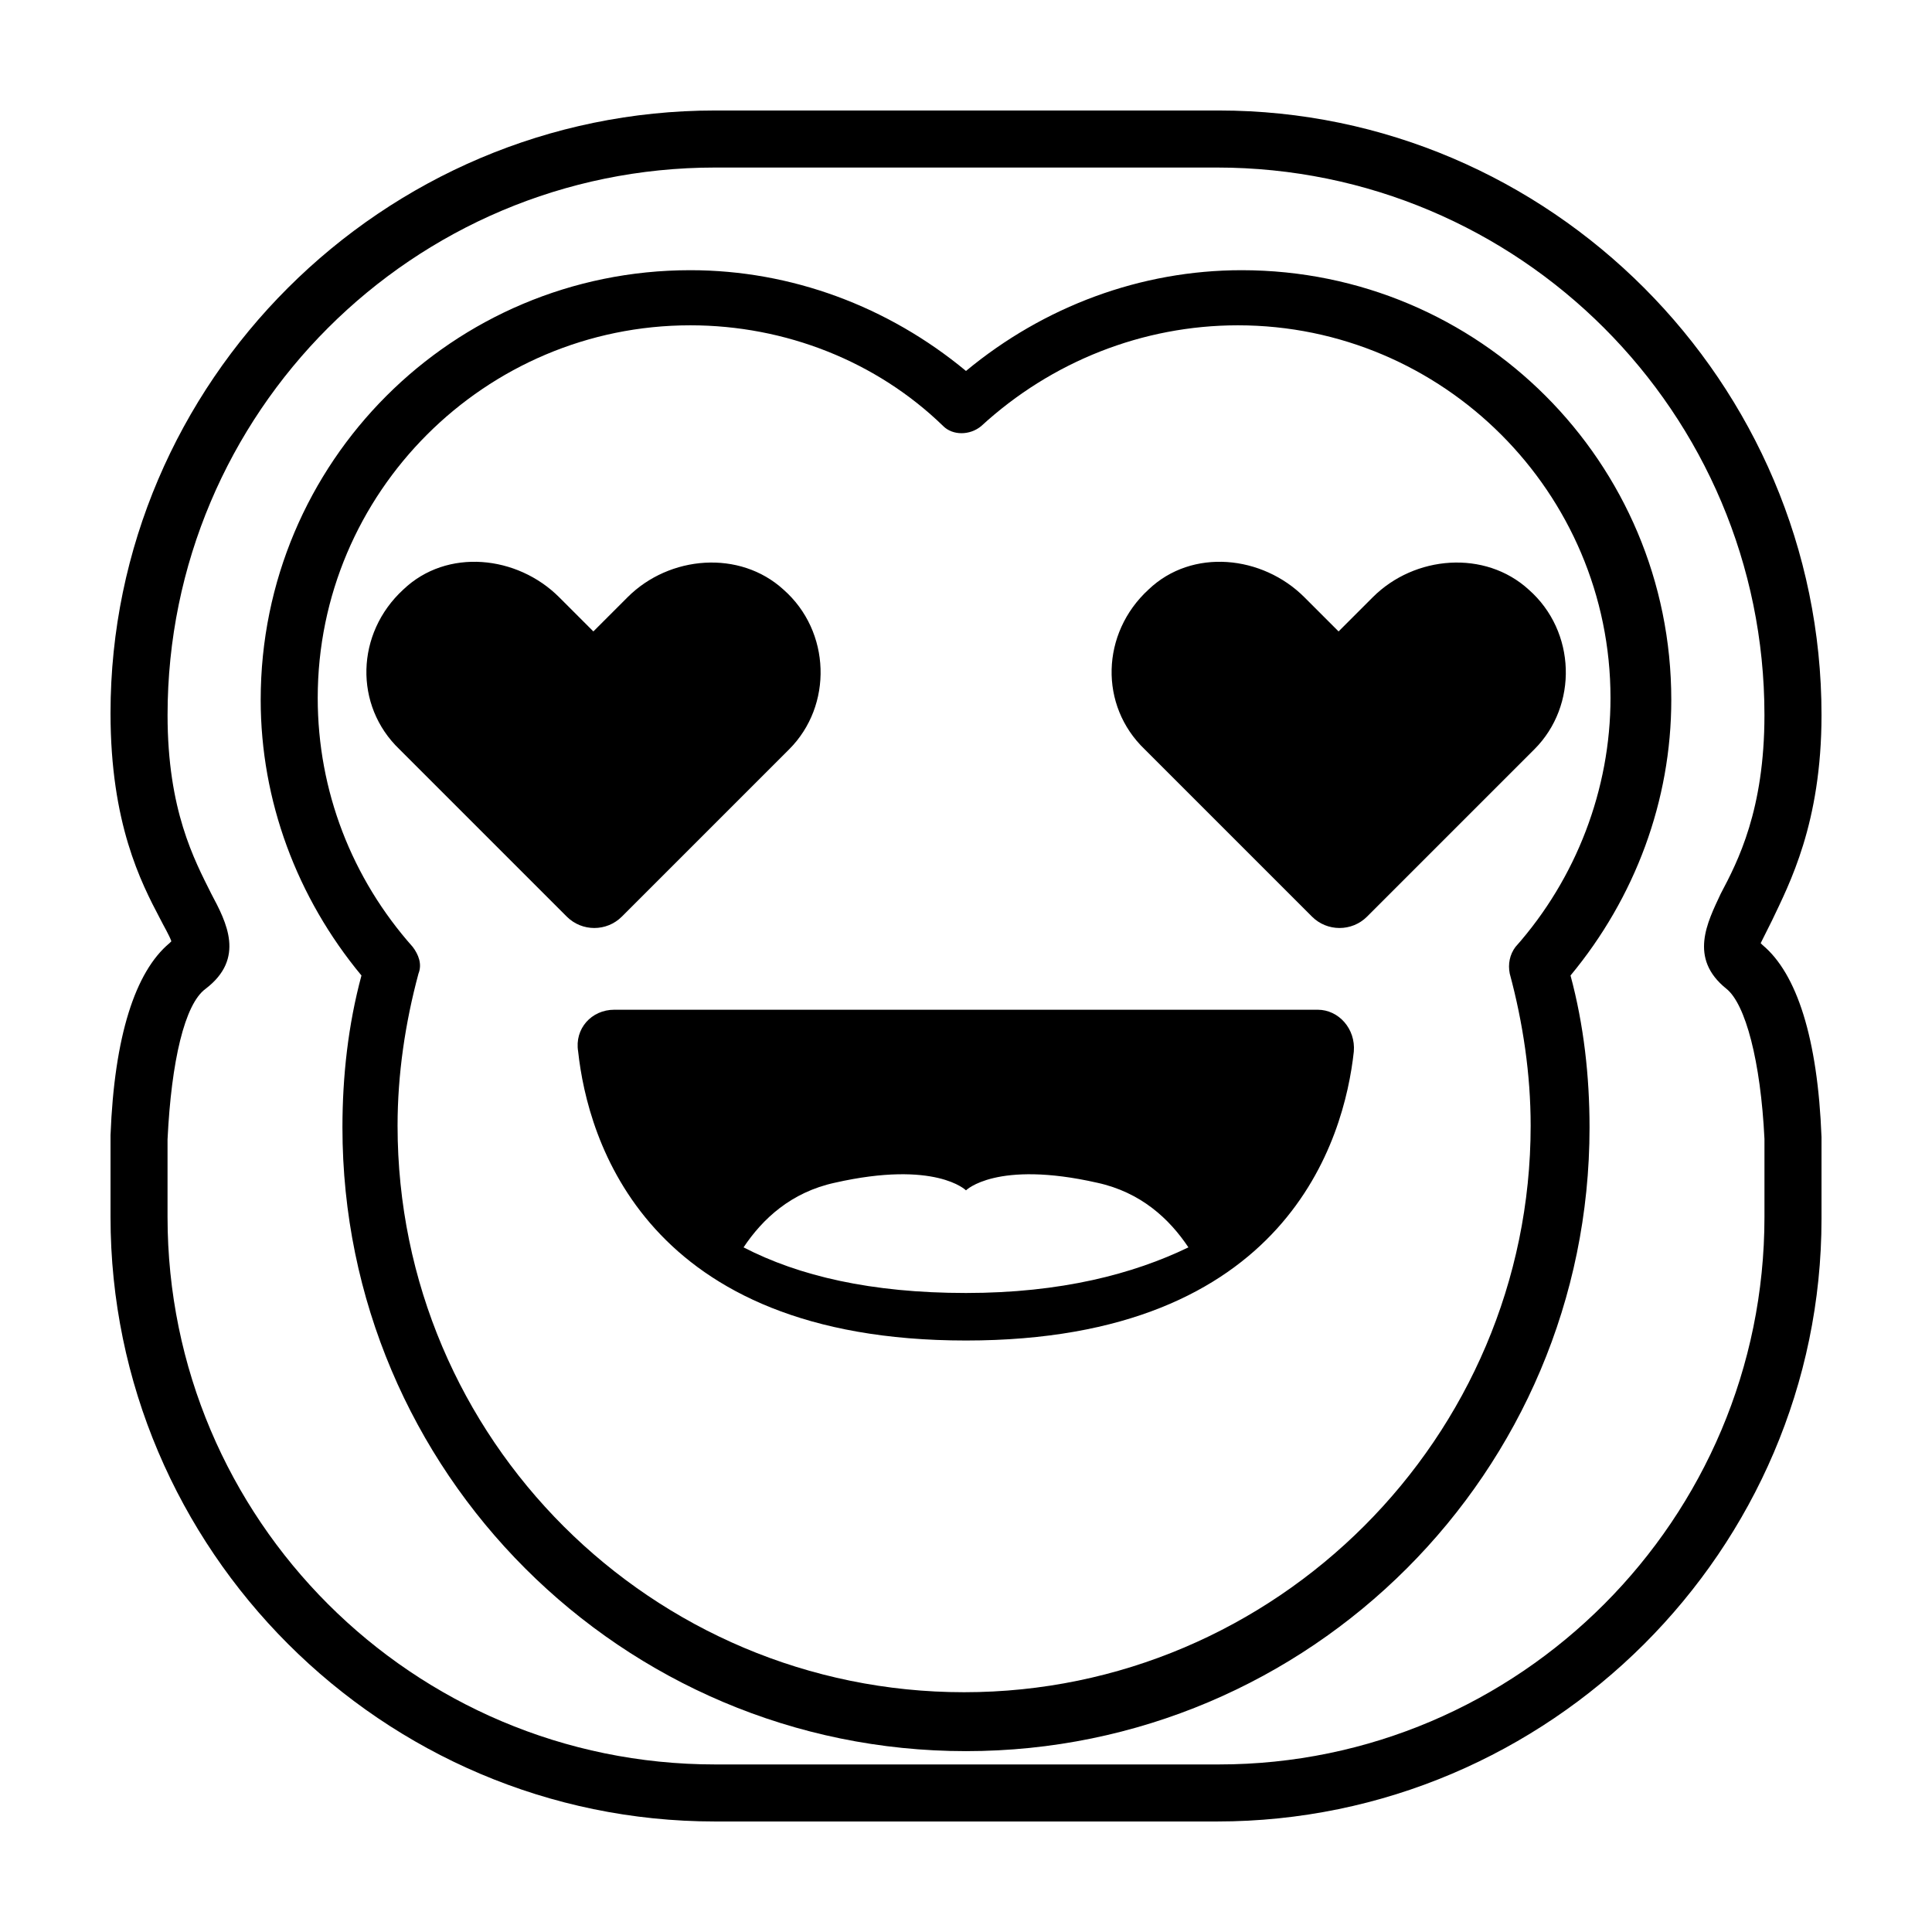
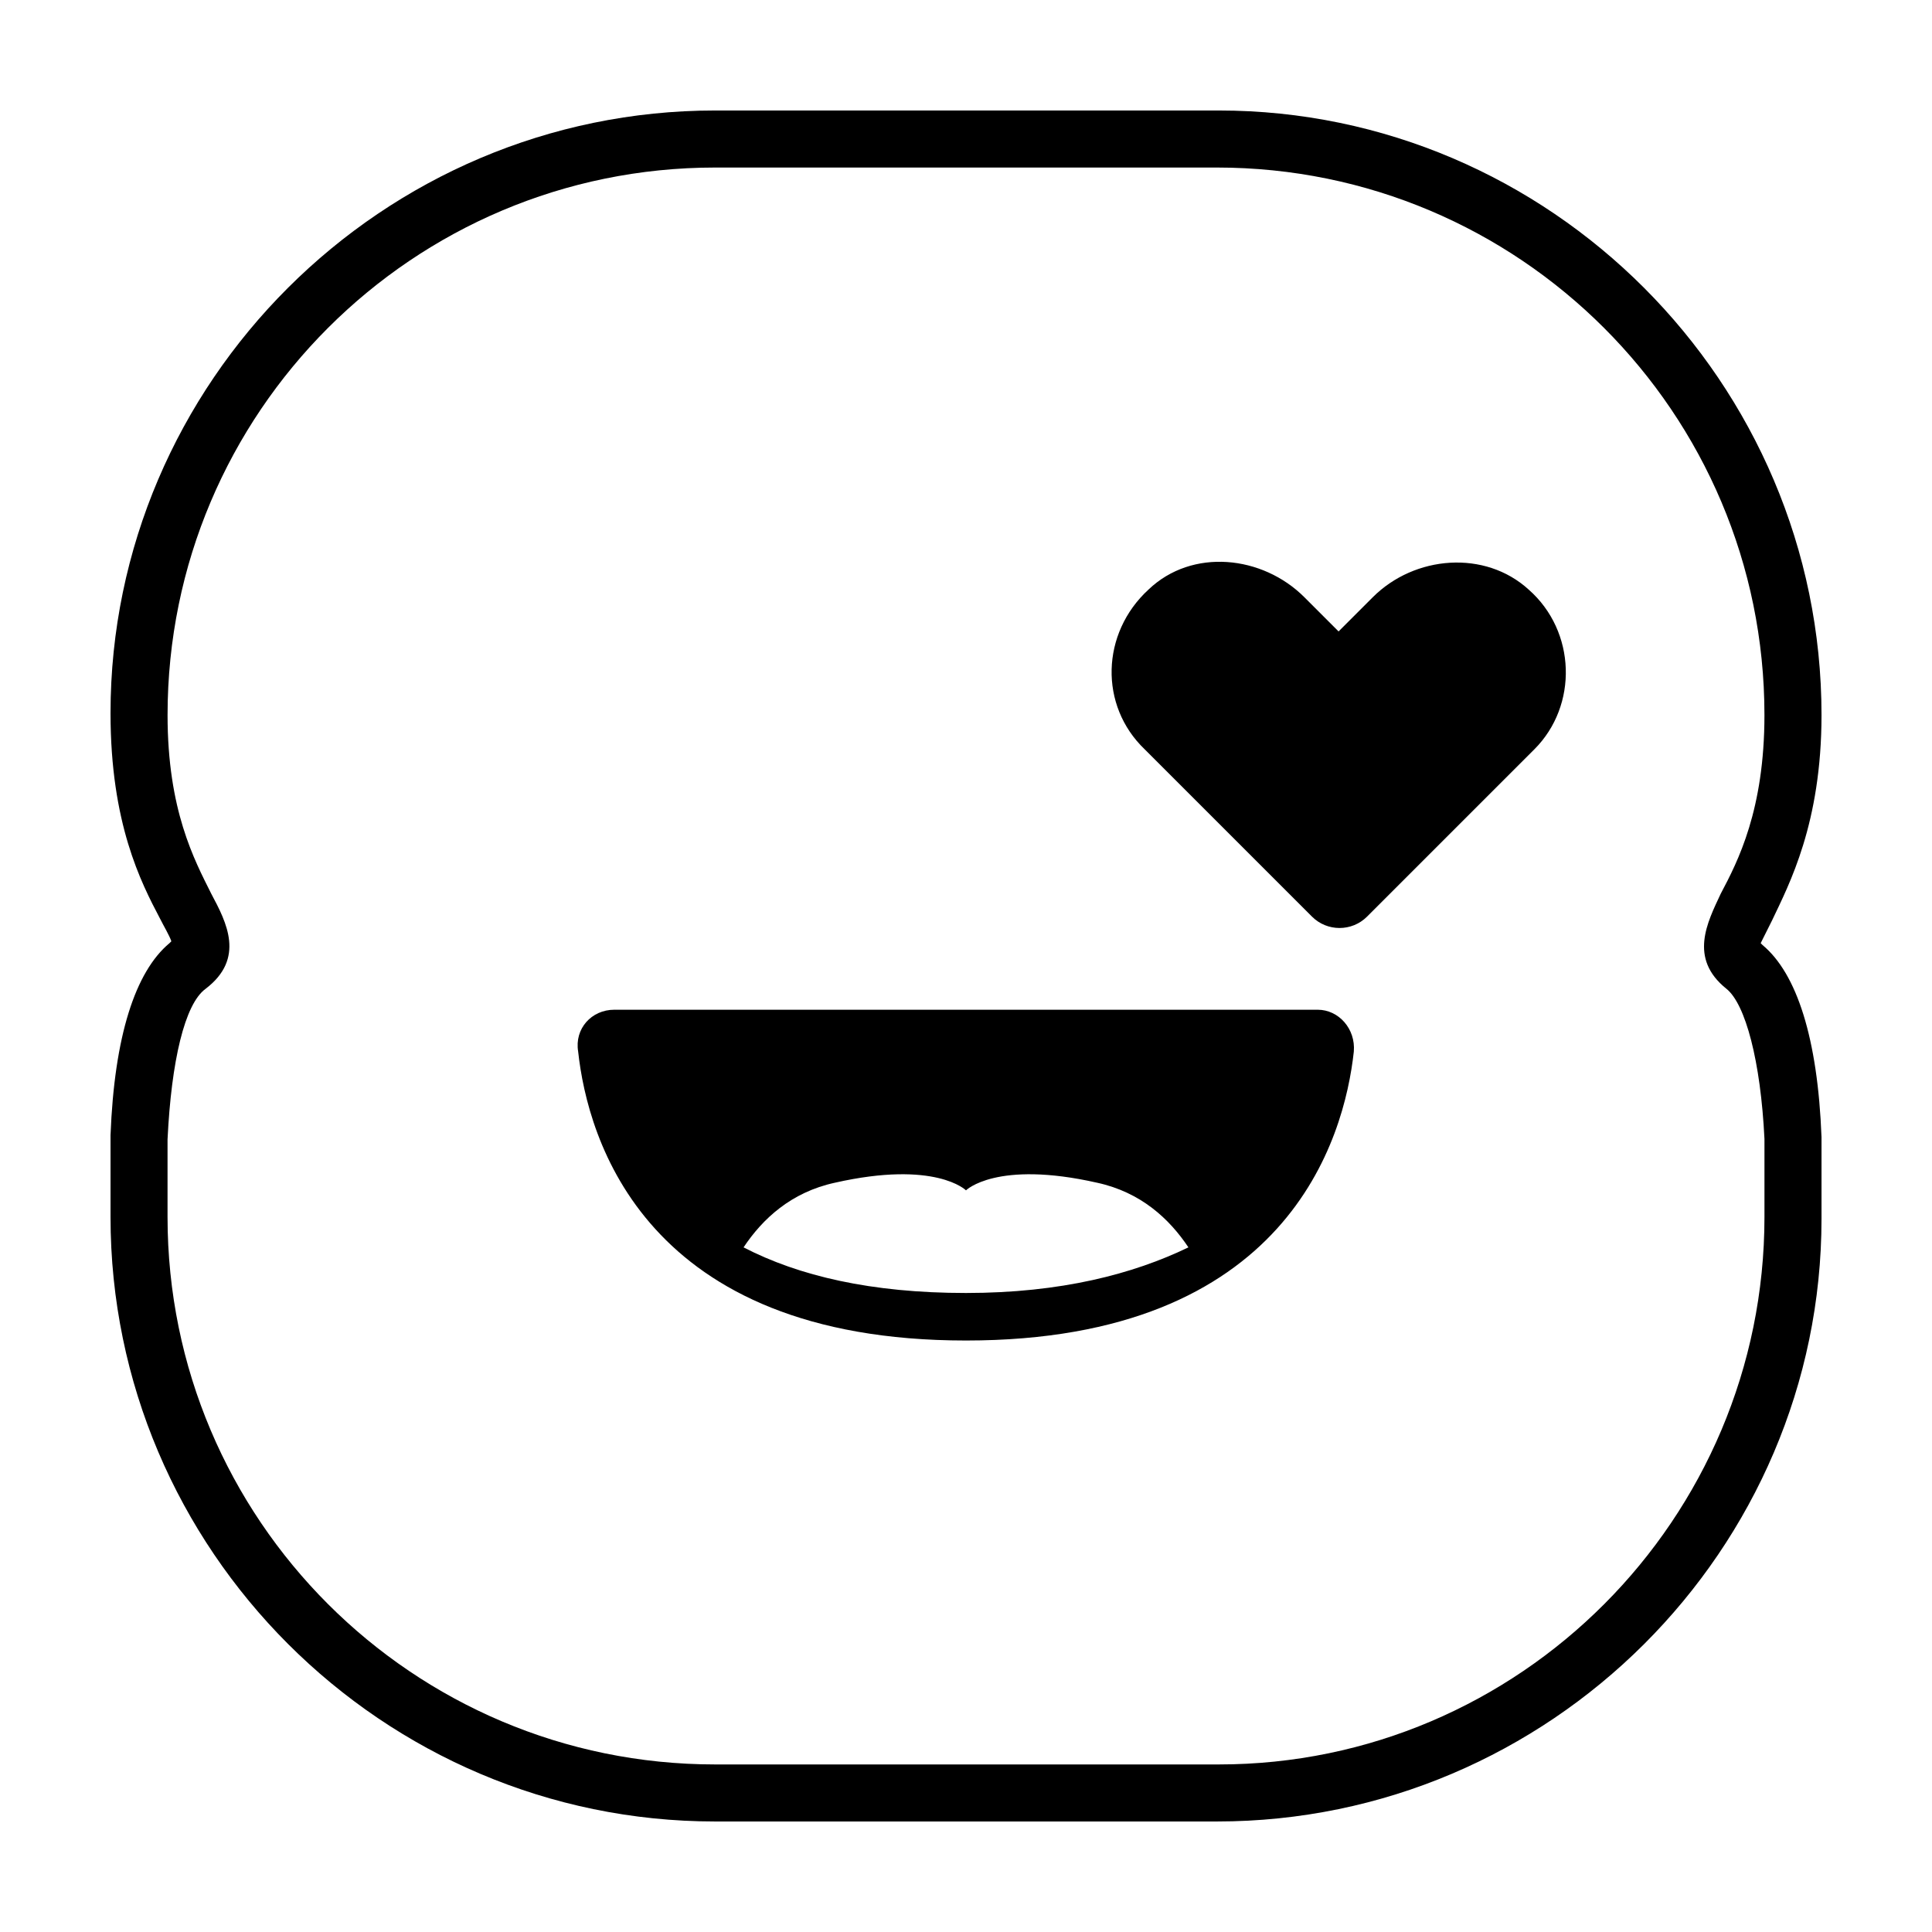
<svg xmlns="http://www.w3.org/2000/svg" fill="#000000" width="800px" height="800px" version="1.1" viewBox="144 144 512 512">
  <g>
    <path d="m466.5 626.71h-133c-88.168 0-160.21-72.043-160.21-160.21v-21.16-0.504c1.008-26.199 6.551-43.328 15.617-50.883l0.504-0.504c-0.504-1.512-2.016-4.031-3.023-6.047-5.039-9.574-13.098-25.191-13.098-54.41 0-87.664 72.043-159.71 160.21-159.71h133.51c87.664 0 159.71 72.043 159.71 160.21 0 28.719-8.566 44.84-13.098 54.41-1.008 2.016-2.519 5.039-3.023 6.047l0.504 0.504c9.07 7.559 14.609 24.688 15.617 50.883v0.504 21.16c0 87.664-72.043 159.71-160.21 159.71zm-278.1-180.87v20.656c0 80.105 64.992 145.1 145.1 145.1h133.51c79.602 0 144.59-64.992 144.59-145.1v-20.656c-1.008-20.656-5.039-35.77-10.078-39.801-10.078-8.062-5.039-17.633-1.512-25.191 4.535-8.566 11.586-22.168 11.586-47.359 0.004-80.102-64.988-145.09-145.09-145.09h-133c-80.105 0-145.1 64.992-145.1 145.1 0 25.191 7.055 38.289 11.586 47.359 4.031 7.559 9.07 17.129-1.512 25.191-5.539 4.027-9.066 19.141-10.074 39.797z" />
-     <path d="m400 608.07c-91.191 0-165.25-74.059-165.25-165.25 0-13.602 1.512-27.207 5.039-40.305-17.129-20.656-26.703-46.352-26.703-73.051 0-62.977 50.883-113.86 113.86-113.86 26.703 0 52.395 9.574 73.051 26.703 20.656-17.129 46.352-26.703 73.051-26.703 62.977 0 113.86 50.883 113.86 113.86 0 26.703-9.574 52.395-26.703 73.051 3.527 13.098 5.039 26.703 5.039 40.305 0.004 91.191-74.055 165.25-165.24 165.25zm-73.055-377.86c-54.41 0-98.746 44.336-98.746 98.746 0 24.688 9.07 47.863 25.191 66 1.512 2.016 2.519 4.535 1.512 7.055-3.527 13.098-5.543 26.703-5.543 40.305 0 83.129 67.512 150.14 150.14 150.14s150.14-67.512 150.14-150.14c0-13.602-2.016-27.207-5.543-40.305-0.504-2.519 0-5.039 1.512-7.055 16.121-18.137 25.191-41.816 25.191-66 0-54.41-44.336-98.746-98.746-98.746-25.191 0-49.375 9.574-68.016 26.703-3.023 2.519-7.559 2.519-10.078 0-17.633-17.133-41.816-26.703-67.008-26.703z" />
-     <path d="m351.63 300.25c-11.586-10.578-30.23-9.07-41.312 2.016l-9.07 9.07-9.07-9.07c-11.082-11.082-29.727-13.098-41.312-2.016-12.594 11.586-13.098 30.73-1.008 42.32 9.574 9.574 32.242 32.242 44.336 44.336 4.031 4.031 10.578 4.031 14.609 0 12.09-12.09 34.762-34.762 44.336-44.336 11.59-11.59 11.086-31.238-1.508-42.32z" />
    <path d="m549.12 300.25c-11.586-10.578-30.23-9.07-41.312 2.016l-9.07 9.07-9.07-9.07c-11.082-11.082-29.727-13.098-41.312-2.016-12.594 11.586-13.098 30.73-1.008 42.32l44.336 44.336c4.031 4.031 10.578 4.031 14.609 0 12.09-12.09 34.762-34.762 44.336-44.336 11.594-11.59 11.09-31.238-1.508-42.32z" />
    <path d="m493.2 411.59h-186.41c-6.047 0-10.578 5.039-9.574 11.082 2.519 23.176 17.633 76.578 102.78 76.578 85.145 0 100.26-53.402 102.78-76.578 0.508-6.043-4.027-11.082-9.57-11.082zm-93.203 75.066c-25.191 0-44.336-4.535-58.945-12.09 5.039-7.559 12.594-14.609 24.184-17.129 26.703-6.047 34.762 2.016 34.762 2.016s8.062-8.062 34.762-2.016c11.586 2.519 19.145 9.574 24.184 17.129-14.613 7.055-33.758 12.09-58.945 12.09z" />
  </g>
</svg>